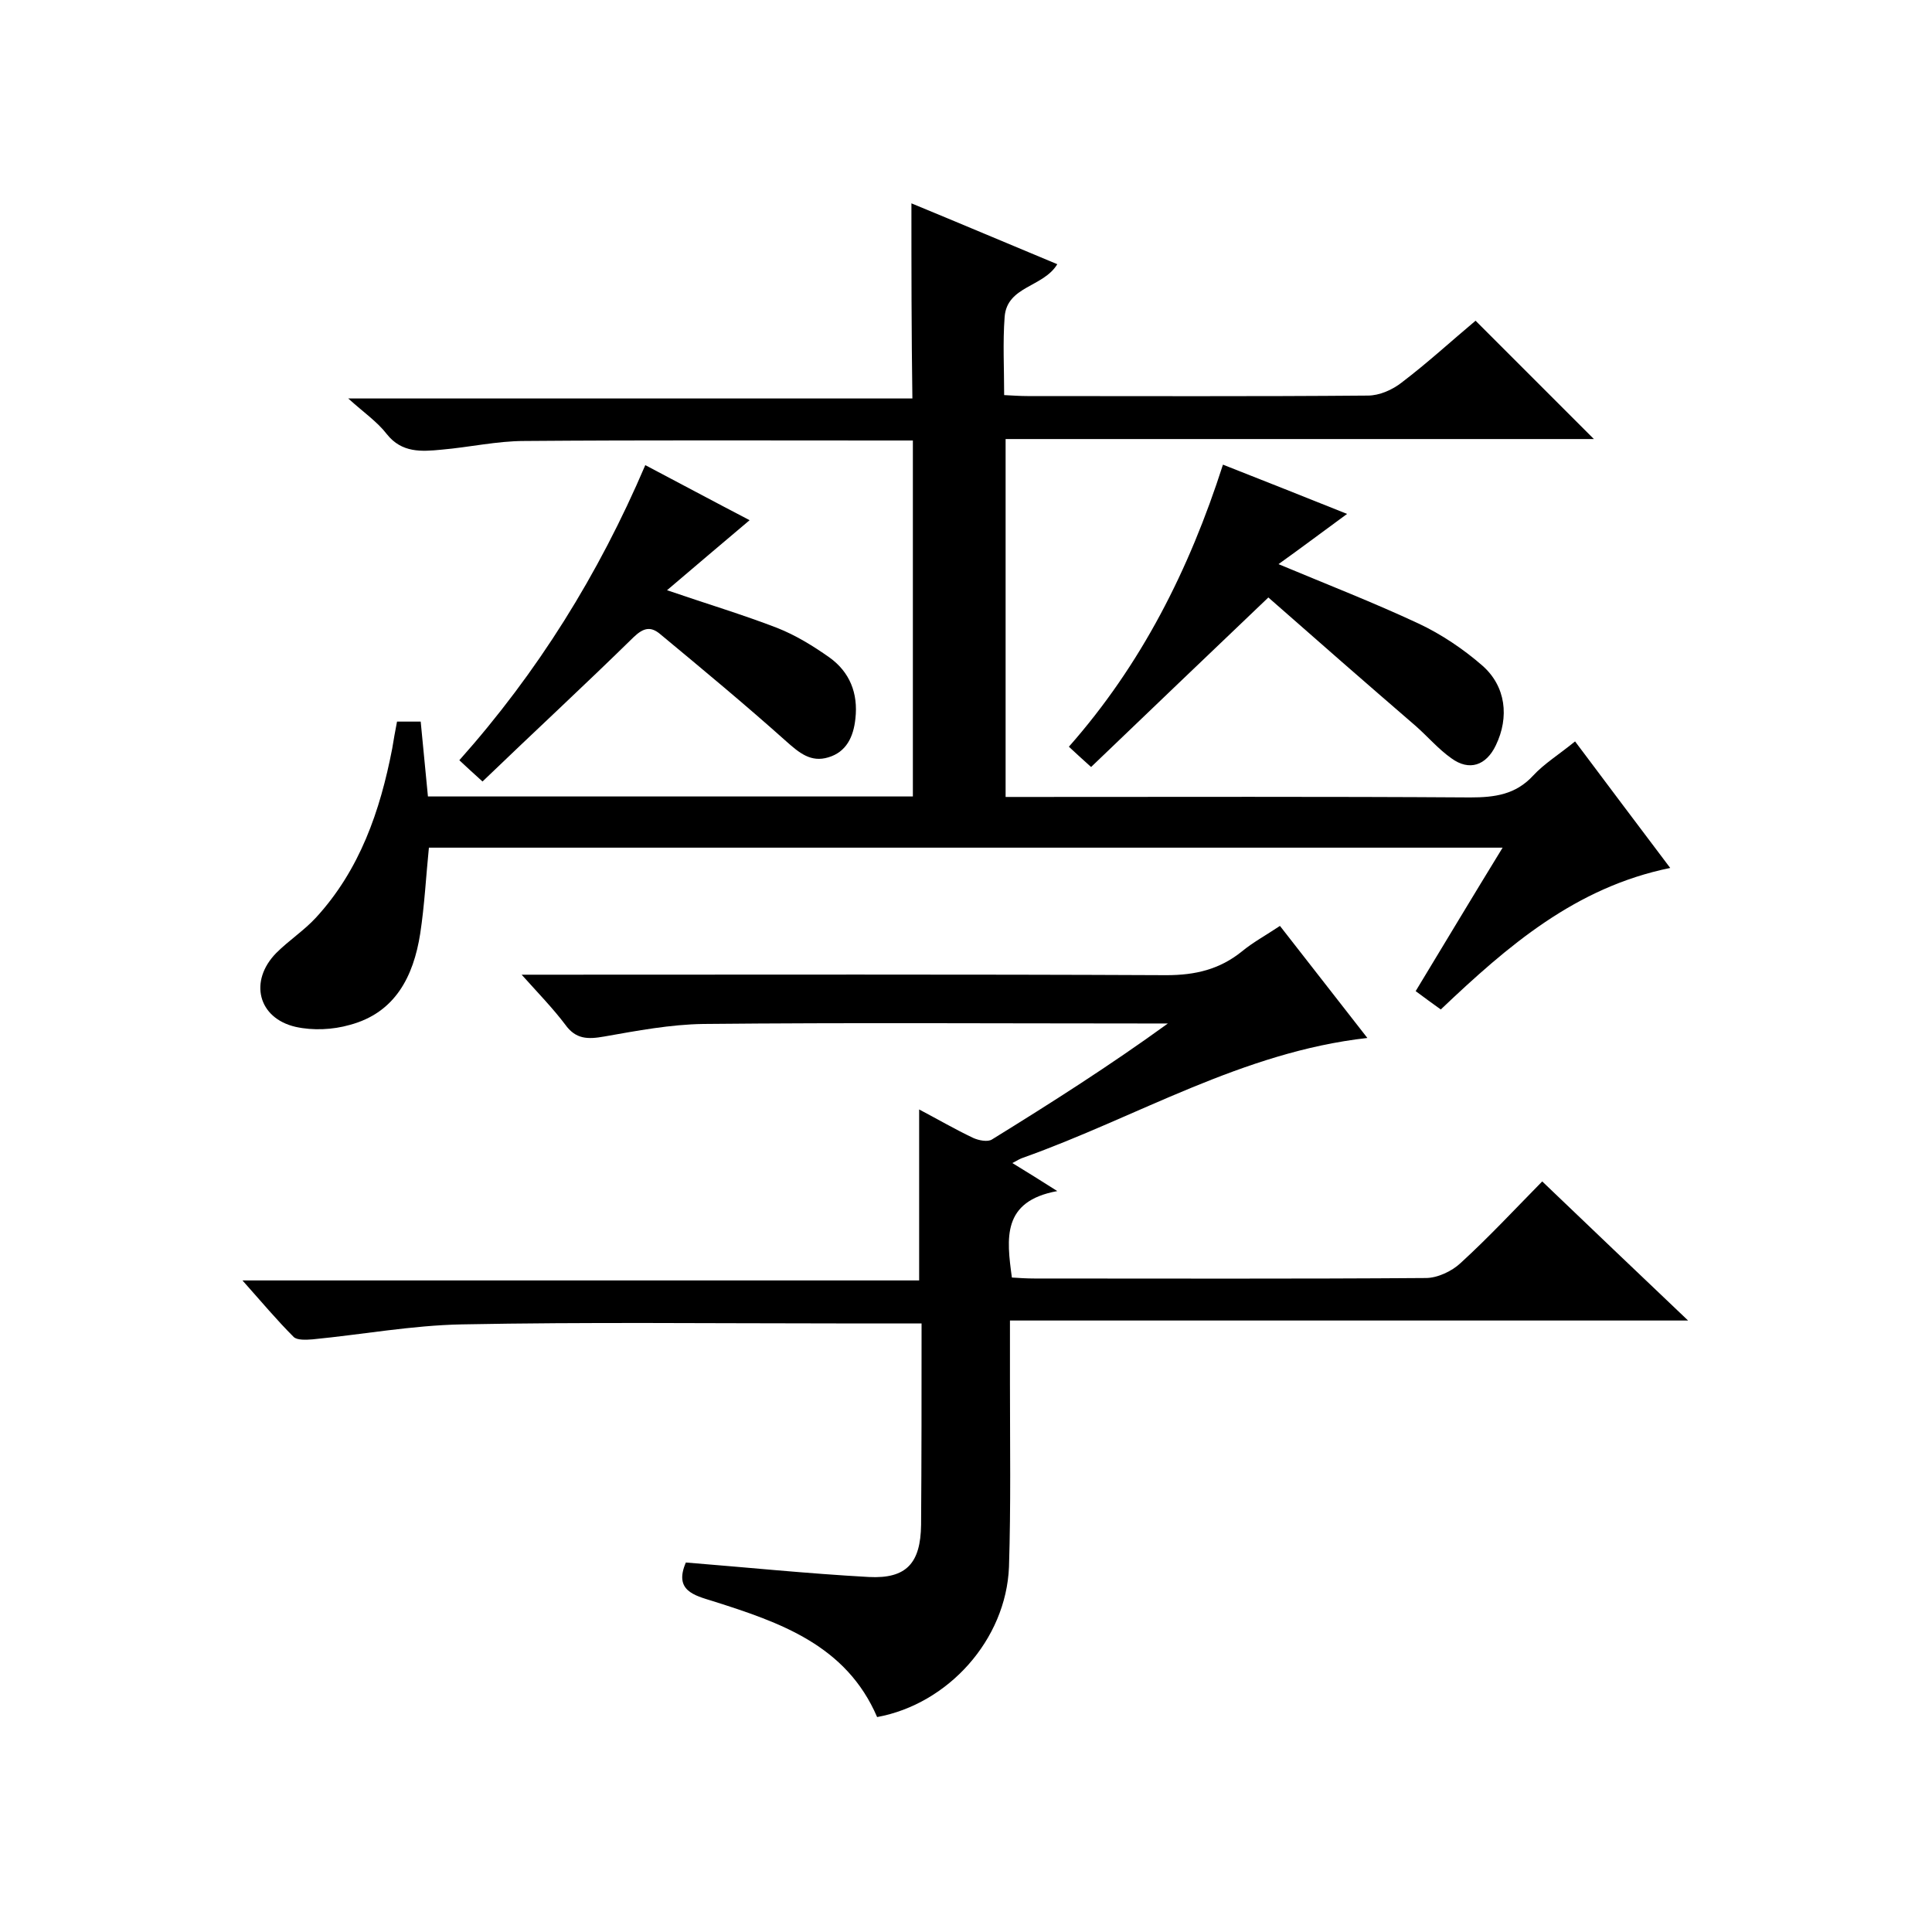
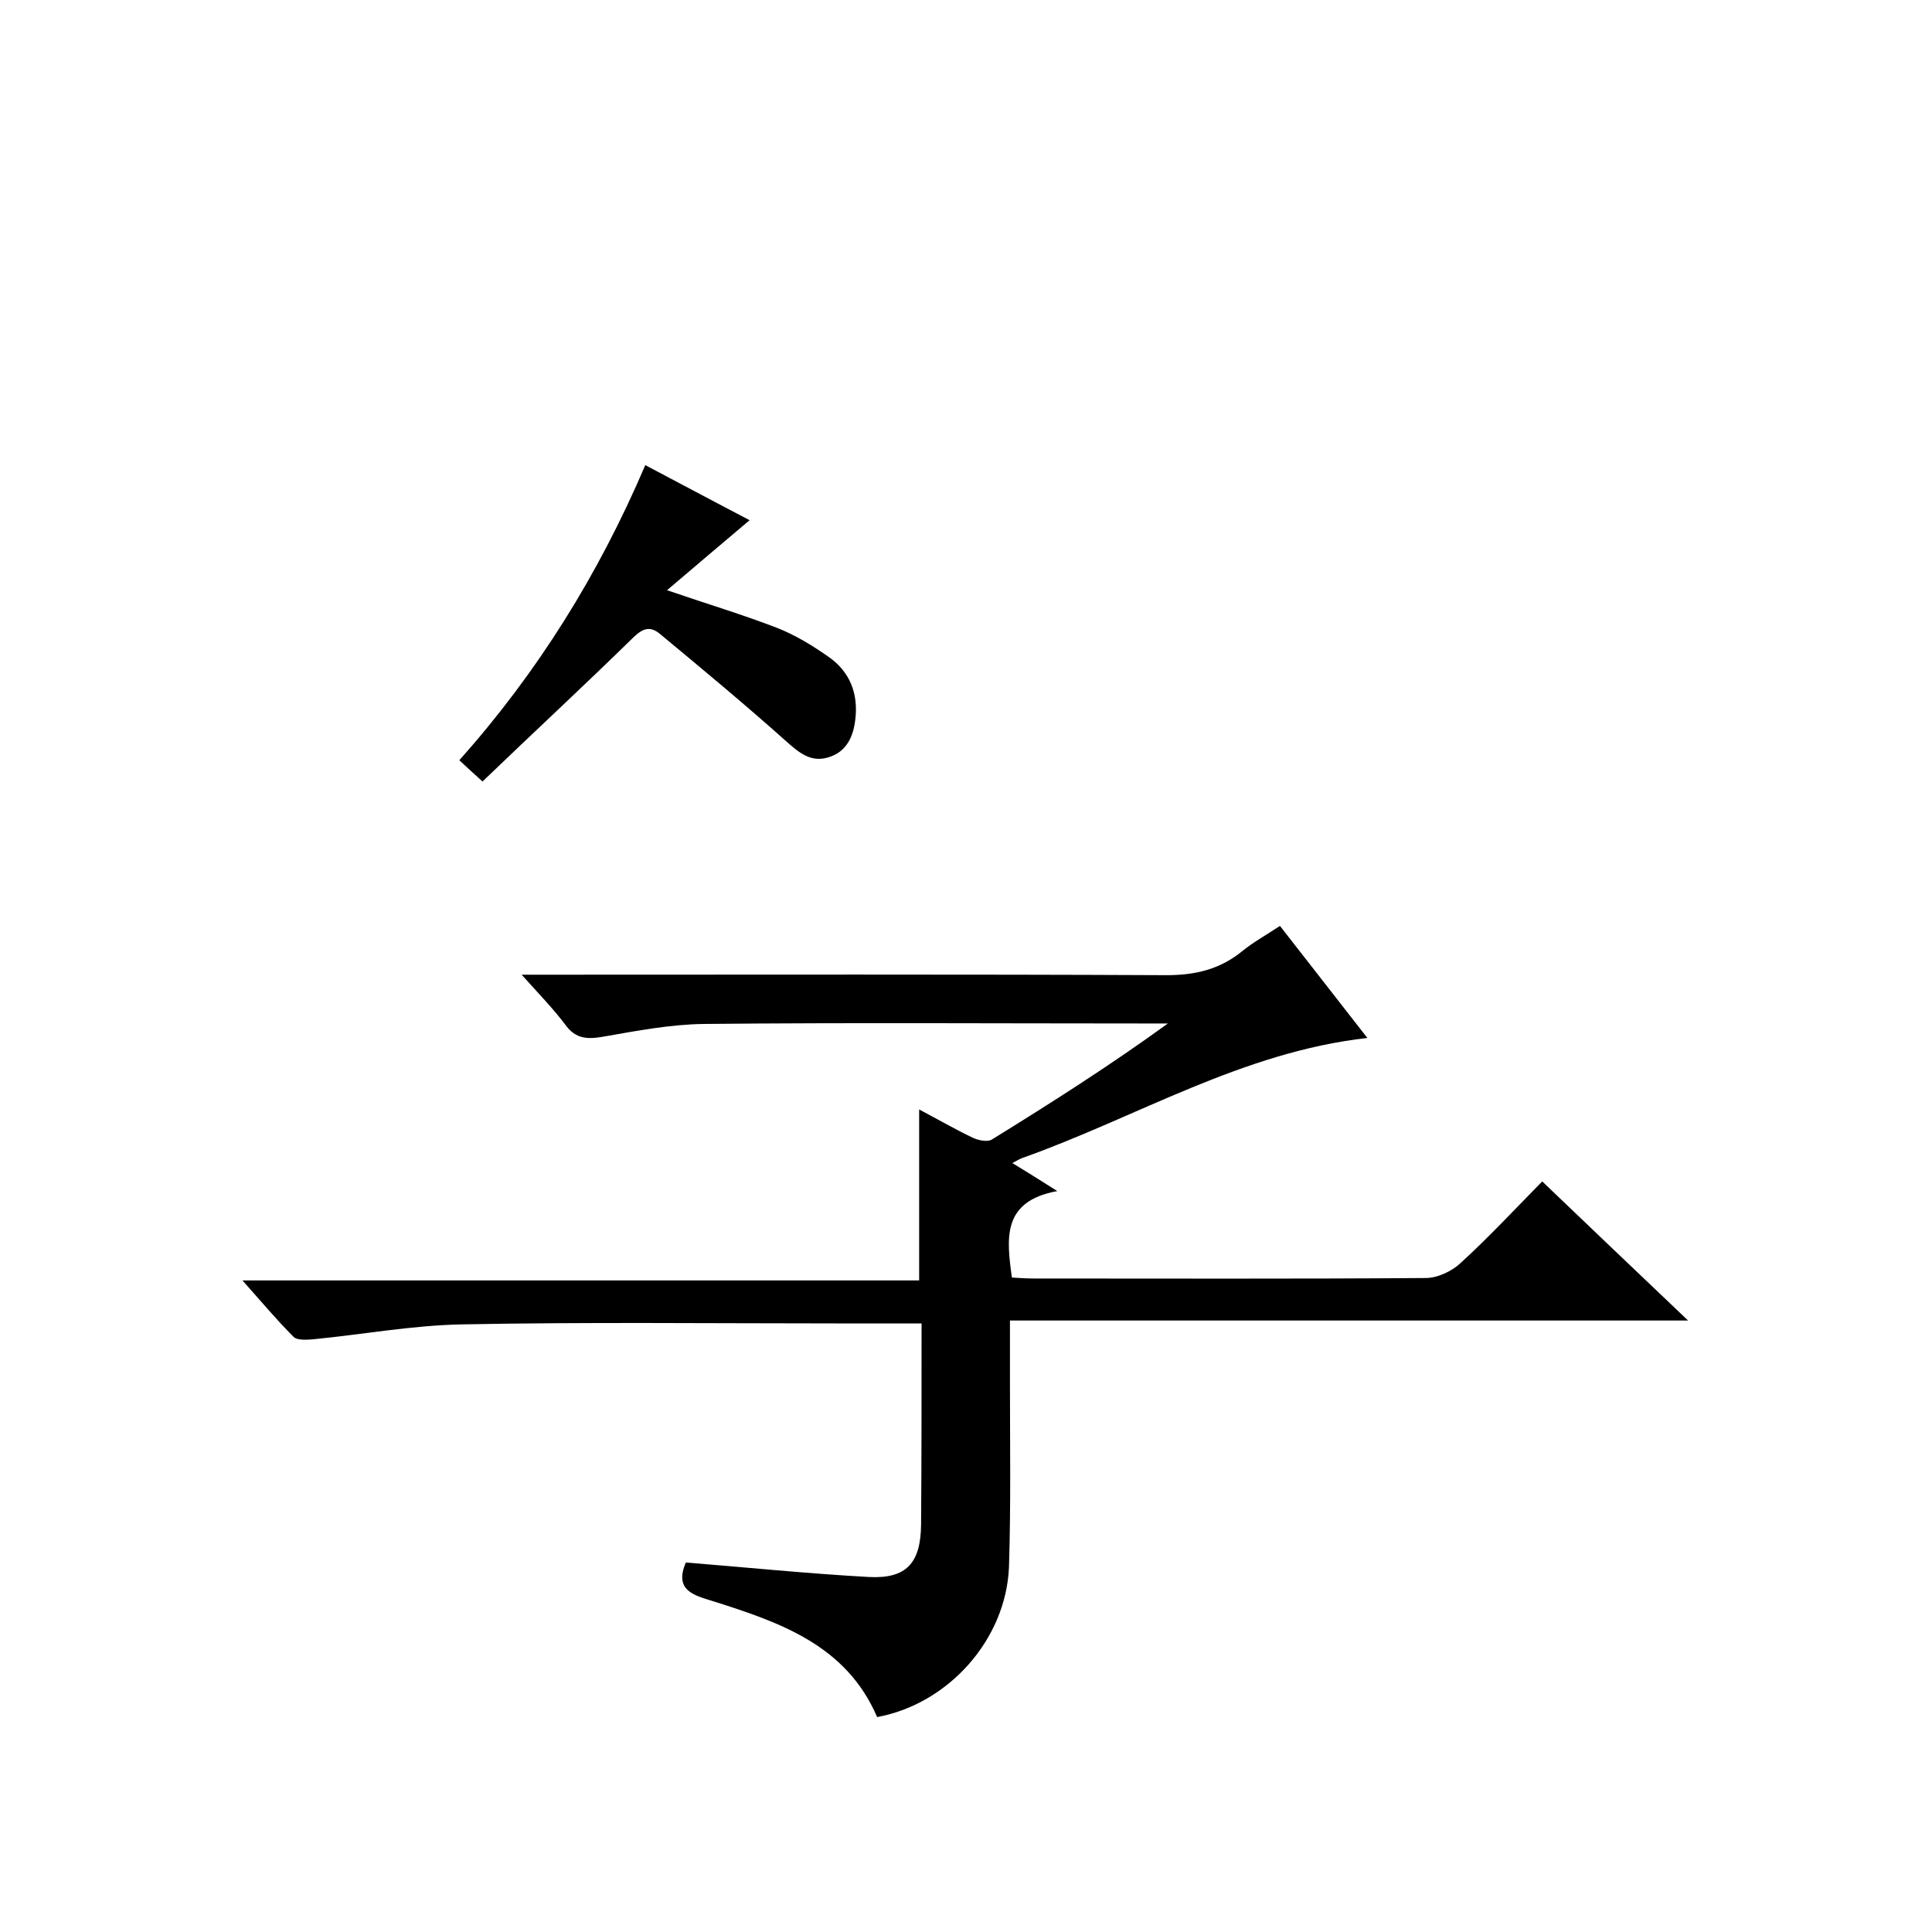
<svg xmlns="http://www.w3.org/2000/svg" enable-background="new 0 0 400 400" viewBox="0 0 400 400">
-   <path d="m188.7 42.1c10.2 4.2 20.1 8.4 30.2 12.6-2.9 4.8-10.4 4.5-10.9 10.9-.4 5.3-.1 10.6-.1 16.2 1.9.1 3.4.2 4.8.2 23.5 0 47 .1 70.5-.1 2.4 0 5.1-1.2 7-2.7 5.4-4.1 10.4-8.7 15.3-12.8 8.3 8.3 16.3 16.3 24.5 24.5-40.4 0-80.9 0-121.8 0v74.1h5.2c30.3 0 60.7-.1 91 .1 5.1 0 9.4-.6 13-4.5 2.3-2.5 5.4-4.4 8.7-7.1 6.5 8.7 13 17.3 19.7 26.2-19.6 4-33.6 16.1-47.5 29.3-1.7-1.2-3.3-2.4-5.2-3.8 6-9.9 11.8-19.6 18-29.7-74.4 0-148.3 0-222.3 0-.6 5.9-.9 11.9-1.8 17.8-1.4 8.9-5.2 16.4-14.6 18.9-3.5 1-7.6 1.2-11.2.4-7.8-1.8-9.7-9.5-4-15.3 2.6-2.6 5.7-4.6 8.2-7.3 9.1-9.9 13.3-22.1 15.8-35 .3-1.8.6-3.6 1-5.6h4.9c.5 5.1 1 10.2 1.5 15.5h100.4c0-24.4 0-48.8 0-73.7-1.8 0-3.6 0-5.4 0-25 0-50-.1-75 .1-5.7 0-11.4 1.3-17.2 1.8-4.1.4-8.2.7-11.3-3.2-2-2.6-4.8-4.5-8-7.4h116.8c-.2-13.8-.2-26.9-.2-40.4z" />
  <path d="m190.8 274c-6.4 0-12 0-17.7 0-25.8 0-51.7-.3-77.5.2-10.3.2-20.6 2.1-30.9 3.1-1.3.1-3.2.2-3.9-.5-3.5-3.5-6.6-7.2-10.6-11.7h140.1c0-11.8 0-23.2 0-35.4 3.8 2 7.4 4.1 11.2 5.9 1.1.5 3 .9 3.9.3 12.3-7.6 24.4-15.3 36.4-24-1.7 0-3.5 0-5.2 0-30.3 0-60.7-.2-91 .1-6.8.1-13.7 1.4-20.5 2.6-3.4.6-5.9.6-8.1-2.5-2.5-3.3-5.4-6.3-9-10.3h6c42.5 0 85-.1 127.5.1 6 0 11-1.2 15.6-4.9 2.3-1.9 4.9-3.3 7.9-5.3 6 7.7 12 15.4 18.1 23.2-25.9 2.9-47.7 16.4-71.3 24.8-.6.2-1.1.5-2.2 1.1 3.1 1.9 5.7 3.5 9.3 5.8-11.5 2.1-10.5 9.8-9.4 17.9 1.5.1 3.1.2 4.7.2 27 0 54 .1 81-.1 2.4 0 5.4-1.4 7.2-3.1 5.8-5.3 11.1-11 16.9-16.9 9.9 9.5 19.6 18.7 30.2 28.8-47.3 0-93.6 0-140.4 0v13c0 12.7.2 25.3-.2 38-.6 15.1-12.6 28.4-27.3 31.1-6.4-14.9-20.1-19.6-34-24-3.9-1.2-8.1-2.2-5.6-8 12.5 1 25.2 2.3 37.9 3 7.8.4 10.7-2.9 10.8-10.8.1-13.4.1-27.2.1-41.7z" />
-   <path d="m262.6 123.7c-12.9 12.3-24.6 23.5-36.7 35.1-1.9-1.7-3.2-2.9-4.6-4.2 15-17 24.9-36.6 31.9-58.4 8.6 3.4 17 6.7 25.7 10.2-4.8 3.5-9.3 6.9-14.2 10.4 10.3 4.3 19.8 8 29 12.3 4.7 2.2 9.3 5.3 13.2 8.7 4.9 4.3 5.6 10.7 2.8 16.5-2 4.2-5.5 5.4-9.2 2.7-2.7-1.9-4.9-4.5-7.4-6.7-10.2-8.8-20.5-17.8-30.5-26.6z" />
  <path d="m138.1 122.2c8.5 2.9 15.8 5.1 22.8 7.8 3.8 1.5 7.4 3.7 10.8 6.1 4.2 3 6 7.4 5.4 12.7-.4 3.8-1.9 6.9-5.6 8-3.6 1.1-6-.9-8.7-3.3-8.5-7.6-17.3-14.9-26.1-22.2-2-1.7-3.5-1.3-5.5.6-10.2 10-20.7 19.7-31.3 29.9-2-1.8-3.3-3-4.8-4.4 16.2-18.2 28.8-38.4 38.5-61.1 7.4 3.9 14.5 7.7 21.6 11.4-5.7 4.8-11.1 9.4-17.1 14.5z" />
</svg>